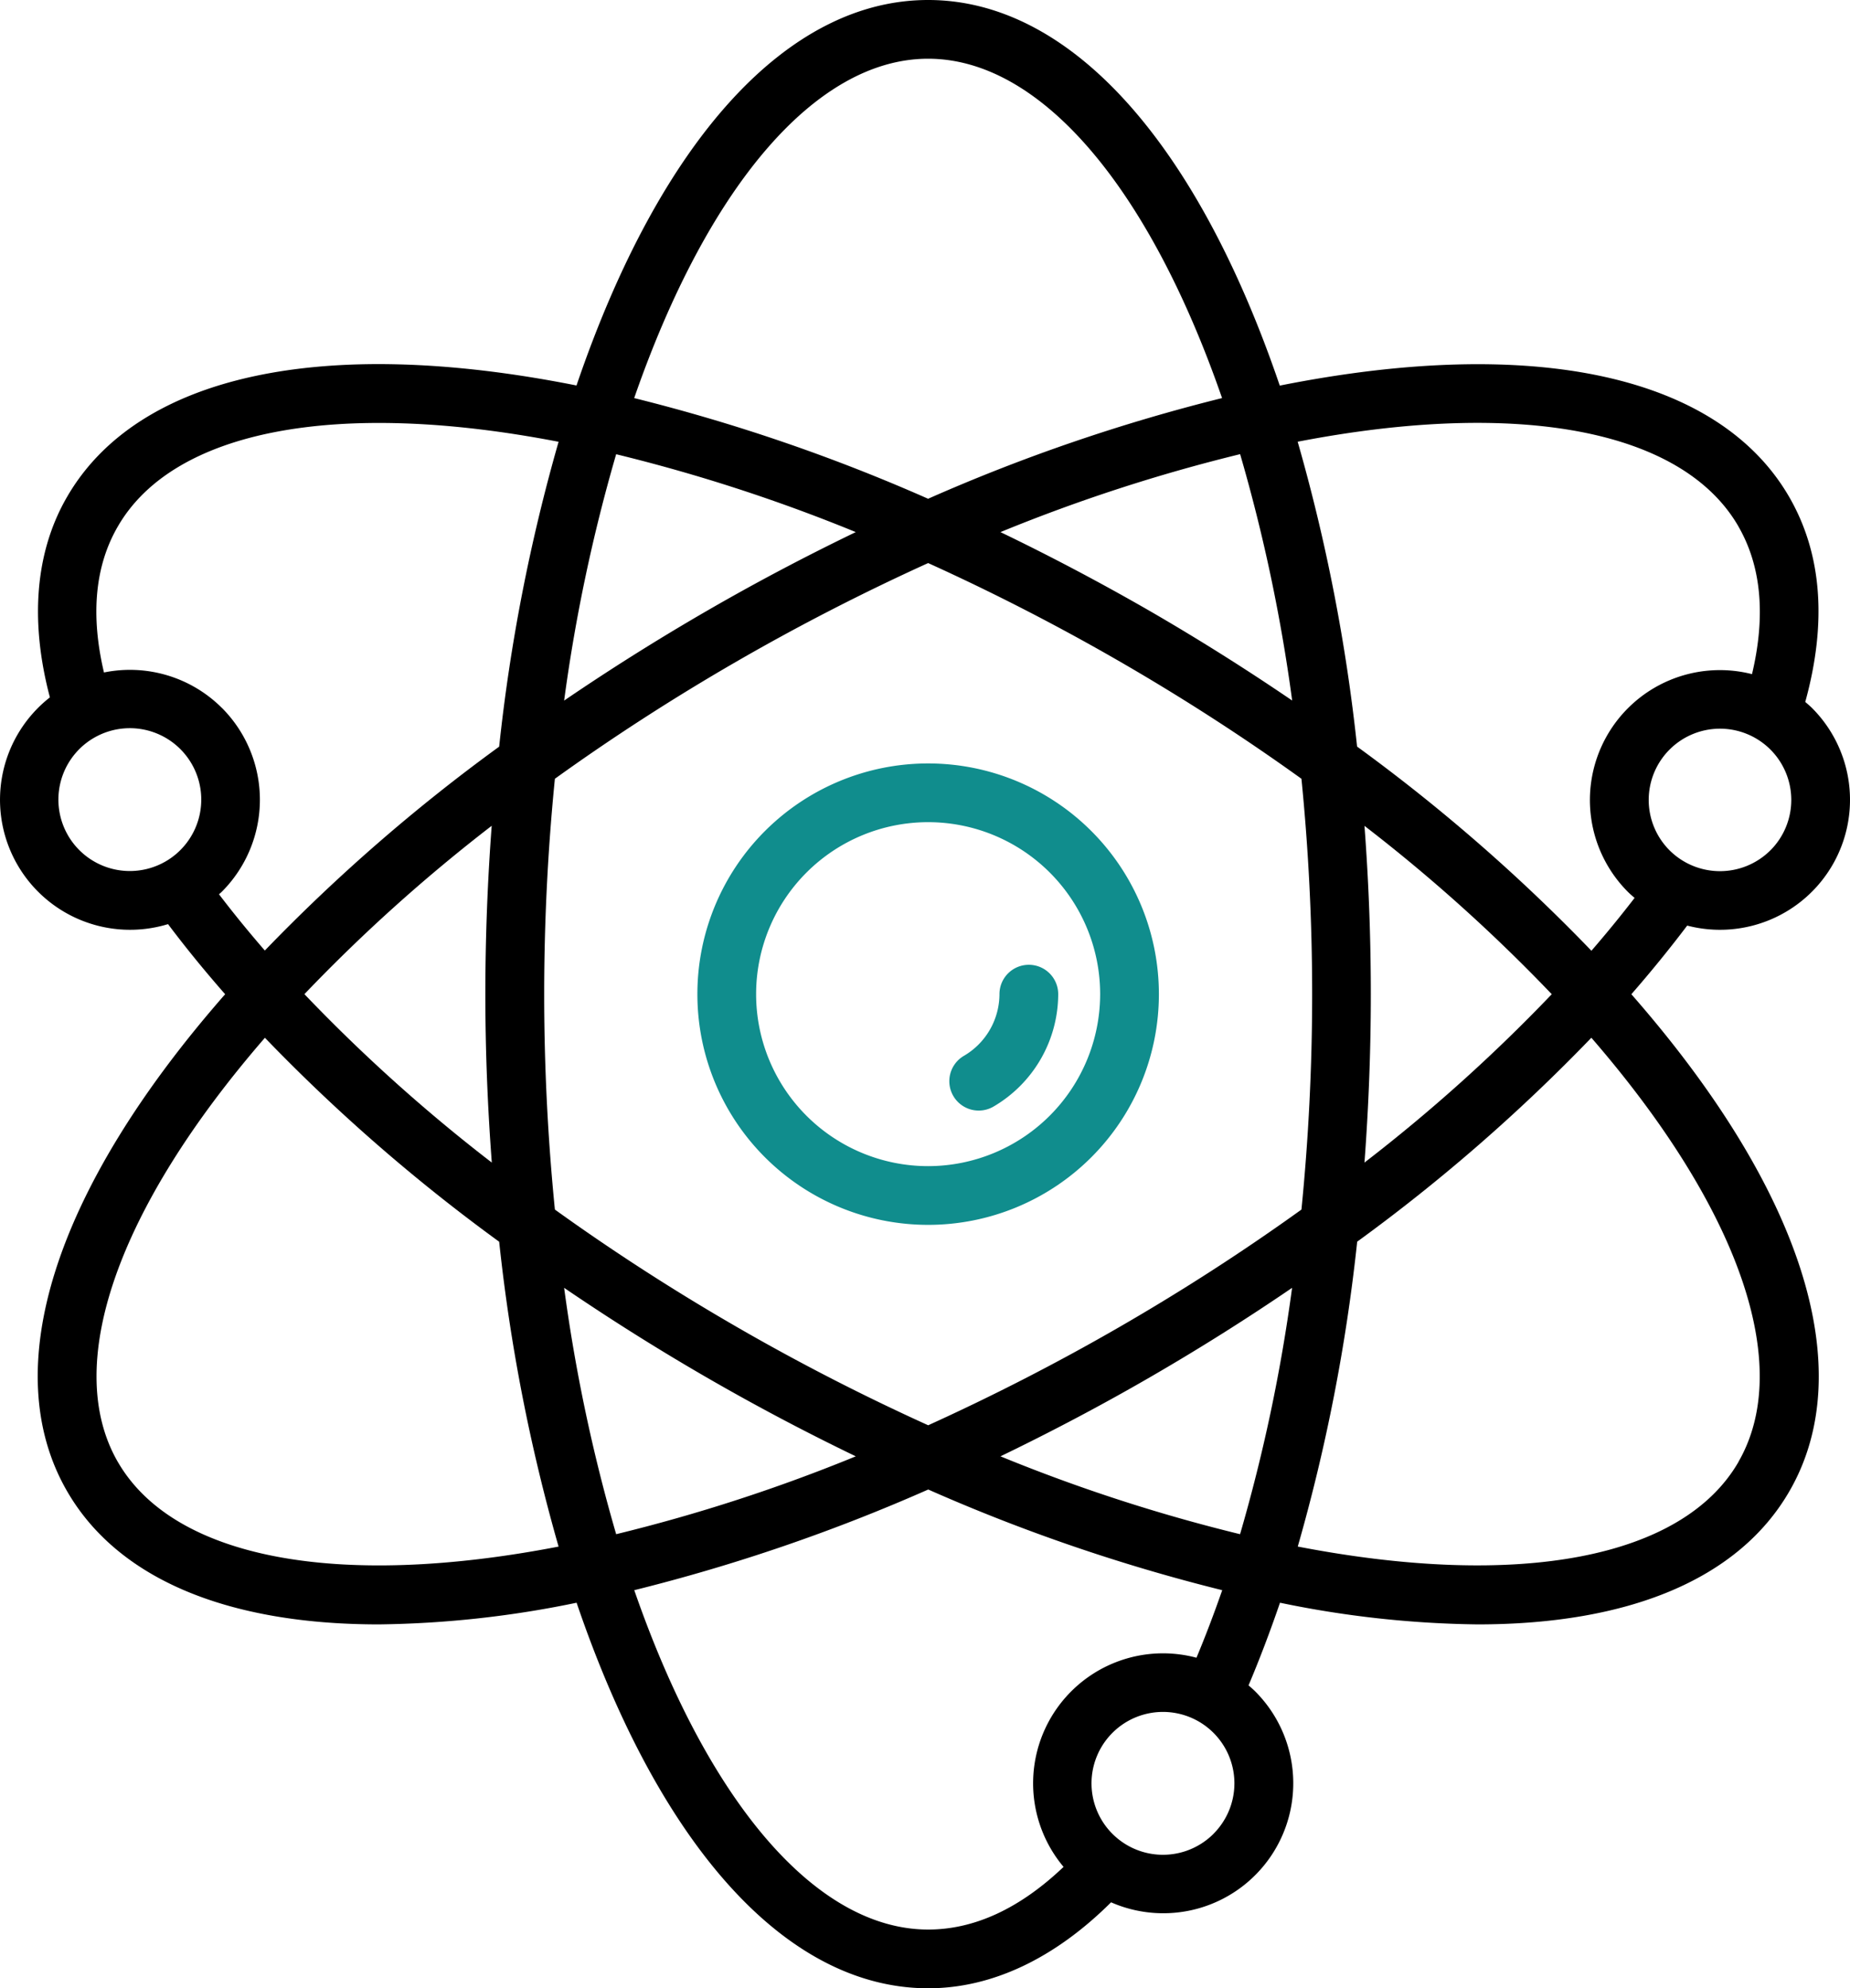
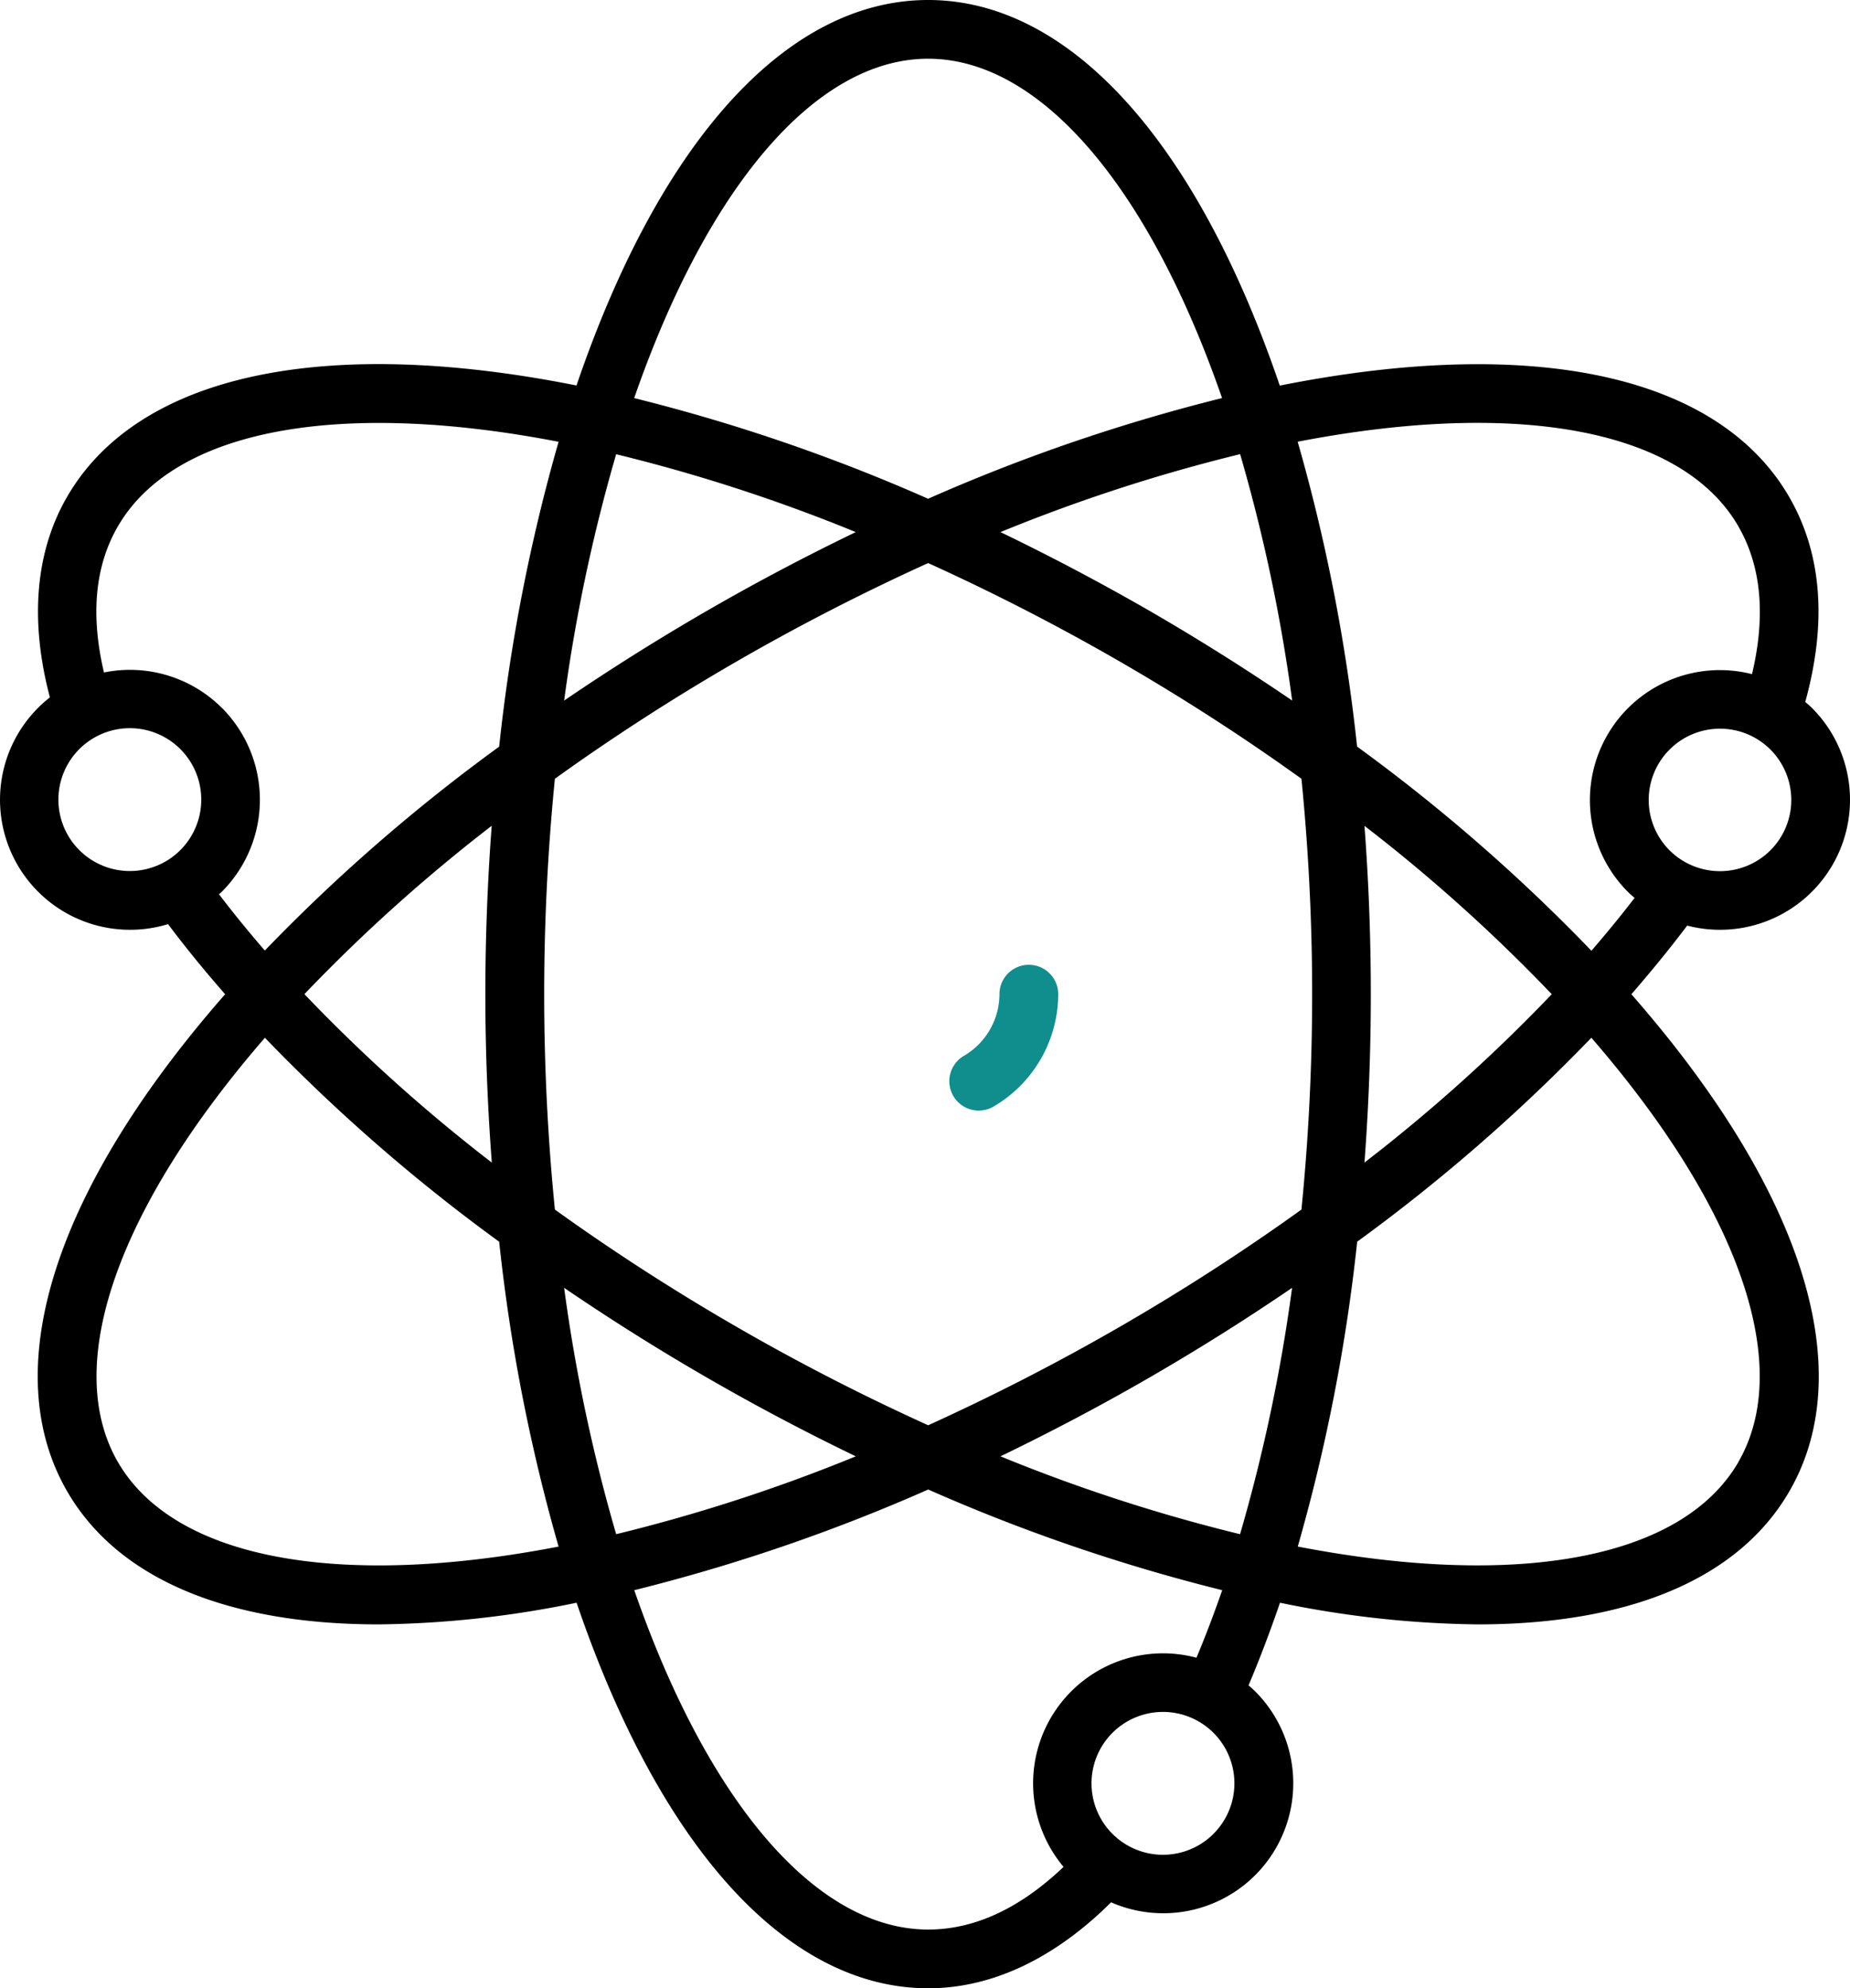
<svg xmlns="http://www.w3.org/2000/svg" width="139.284" height="149.726" viewBox="0 0 139.284 149.726">
  <defs>
    <style>.a{fill:#108d8d;}</style>
  </defs>
  <g transform="translate(-34.781 -19)">
-     <path class="a" d="M218.373,201a17.373,17.373,0,1,0,17.373,17.373A17.373,17.373,0,0,0,218.373,201Zm0,30.324a12.951,12.951,0,1,1,12.951-12.951h0A12.965,12.965,0,0,1,218.373,231.324Z" transform="translate(-113.714 -124.51)" />
    <path class="a" d="M267.035,249a2.211,2.211,0,0,0-2.211,2.211,5.4,5.4,0,0,1-2.677,4.645,2.211,2.211,0,0,0,2.228,3.821h0a9.837,9.837,0,0,0,4.872-8.466A2.211,2.211,0,0,0,267.035,249Z" transform="translate(-154.795 -157.348)" />
    <path d="M161.808,88.7a9.788,9.788,0,0,0,9.393-16.39c-.16-.159-.331-.3-.505-.451,1.643-5.956,1.264-11.144-1.2-15.422-5.307-9.2-19.242-12.212-38.363-8.4C124.845,29.564,115.262,19,104.659,19S84.474,29.563,78.185,48.028c-19.125-3.809-33.056-.795-38.361,8.4-2.392,4.132-2.811,9.323-1.286,15.086a9.792,9.792,0,0,0,8.894,17.076c1.312,1.745,2.748,3.51,4.3,5.278-12.849,14.662-17.207,28.236-11.9,37.424,3.809,6.6,12.055,10.03,23.48,10.03a77.276,77.276,0,0,0,14.88-1.632c6.289,18.467,15.872,29.034,26.477,29.034,4.791,0,9.517-2.247,13.763-6.474a9.787,9.787,0,0,0,10.85-15.884c-.159-.16-.33-.306-.5-.452.828-1.957,1.62-4.043,2.368-6.224a77.113,77.113,0,0,0,14.874,1.632c11.423,0,19.67-3.427,23.48-10.03,5.307-9.188.944-22.762-11.9-37.423C159.085,92.17,160.492,90.439,161.808,88.7Zm6.264-5.668a5.376,5.376,0,0,1-7.592,0h0a5.367,5.367,0,1,1,7.594,0Zm-2.407-24.386c1.73,3,2.063,6.737,1.022,11.119a9.786,9.786,0,0,0-9.34,16.4c.159.16.33.3.5.452q-1.539,2-3.25,3.978A133.643,133.643,0,0,0,136.954,75.22a135.251,135.251,0,0,0-4.473-22.957c16.663-3.222,28.986-.9,33.184,6.377Zm-37.519,75.884a126.667,126.667,0,0,1-18.04-5.864c3.772-1.823,7.528-3.8,11.214-5.932,3.715-2.148,7.309-4.412,10.74-6.756A126.608,126.608,0,0,1,128.146,134.525Zm-46.975,0a126.57,126.57,0,0,1-3.917-18.552c3.439,2.344,7.033,4.611,10.746,6.756,3.682,2.128,7.434,4.111,11.212,5.932a126.683,126.683,0,0,1-18.042,5.864Zm0-81.325a126.615,126.615,0,0,1,18.04,5.864C95.439,60.888,91.684,62.869,88,65c-3.715,2.148-7.309,4.412-10.746,6.756A126.526,126.526,0,0,1,81.172,53.2Zm-9.364,53.34A124.821,124.821,0,0,1,57.7,93.863a124.963,124.963,0,0,1,14.1-12.678c-.312,4.17-.478,8.419-.478,12.678S71.493,102.367,71.808,106.541ZM90.213,118.9c-4.786-2.763-9.366-5.73-13.655-8.816-.528-5.3-.806-10.74-.806-16.22s.278-10.923.806-16.22c4.285-3.083,8.866-6.051,13.655-8.816,4.738-2.738,9.6-5.227,14.447-7.427,4.856,2.2,9.711,4.69,14.45,7.427,4.786,2.763,9.366,5.73,13.655,8.816.528,5.3.806,10.74.806,16.22s-.278,10.923-.806,16.22c-4.285,3.083-8.866,6.051-13.655,8.816-4.738,2.738-9.6,5.227-14.447,7.427-4.858-2.2-9.714-4.69-14.452-7.427Zm37.936-65.7a126.569,126.569,0,0,1,3.917,18.552c-3.439-2.344-7.033-4.611-10.74-6.756-3.691-2.123-7.443-4.106-11.221-5.927A126.683,126.683,0,0,1,128.146,53.2Zm9.361,27.989a124.824,124.824,0,0,1,14.1,12.678,124.964,124.964,0,0,1-14.1,12.678c.312-4.17.478-8.419.478-12.678S137.825,85.36,137.51,81.185ZM104.659,23.422c8.387,0,16.568,9.513,22.13,25.555a135.63,135.63,0,0,0-22.132,7.581,135.532,135.532,0,0,0-22.129-7.581C88.092,32.934,96.272,23.422,104.659,23.422Zm-63.9,59.6h0a5.378,5.378,0,1,1,3.8,1.569,5.378,5.378,0,0,1-3.8-1.569ZM51.483,72.305a9.793,9.793,0,0,0-8.874-2.665c-1.021-4.329-.68-8.023,1.042-10.993,4.2-7.279,16.522-9.6,33.185-6.379a135.33,135.33,0,0,0-4.474,22.958A133.523,133.523,0,0,0,54.72,90.578q-1.846-2.13-3.449-4.235c.069-.066.144-.126.212-.193a9.8,9.8,0,0,0,0-13.848Zm-7.834,56.778c-4.187-7.268-.04-19.106,11.077-31.935a133.572,133.572,0,0,0,17.637,15.358,135.251,135.251,0,0,0,4.473,22.957c-16.664,3.219-28.987.9-33.185-6.379Zm82.5,28.006a5.379,5.379,0,1,1,1.569-3.8A5.379,5.379,0,0,1,126.145,157.089ZM122.355,143.5a9.788,9.788,0,0,0-7.5,16.082c-3.285,3.13-6.707,4.719-10.191,4.719-8.387,0-16.568-9.513-22.13-25.555a135.631,135.631,0,0,0,22.132-7.581,135.517,135.517,0,0,0,22.134,7.581c-.619,1.775-1.264,3.475-1.938,5.086a9.822,9.822,0,0,0-2.514-.332Zm43.318-14.419c-4.2,7.278-16.522,9.6-33.185,6.379a135.337,135.337,0,0,0,4.474-22.958,133.5,133.5,0,0,0,17.63-15.357c11.118,12.83,15.264,24.668,11.075,31.935Z" />
  </g>
</svg>